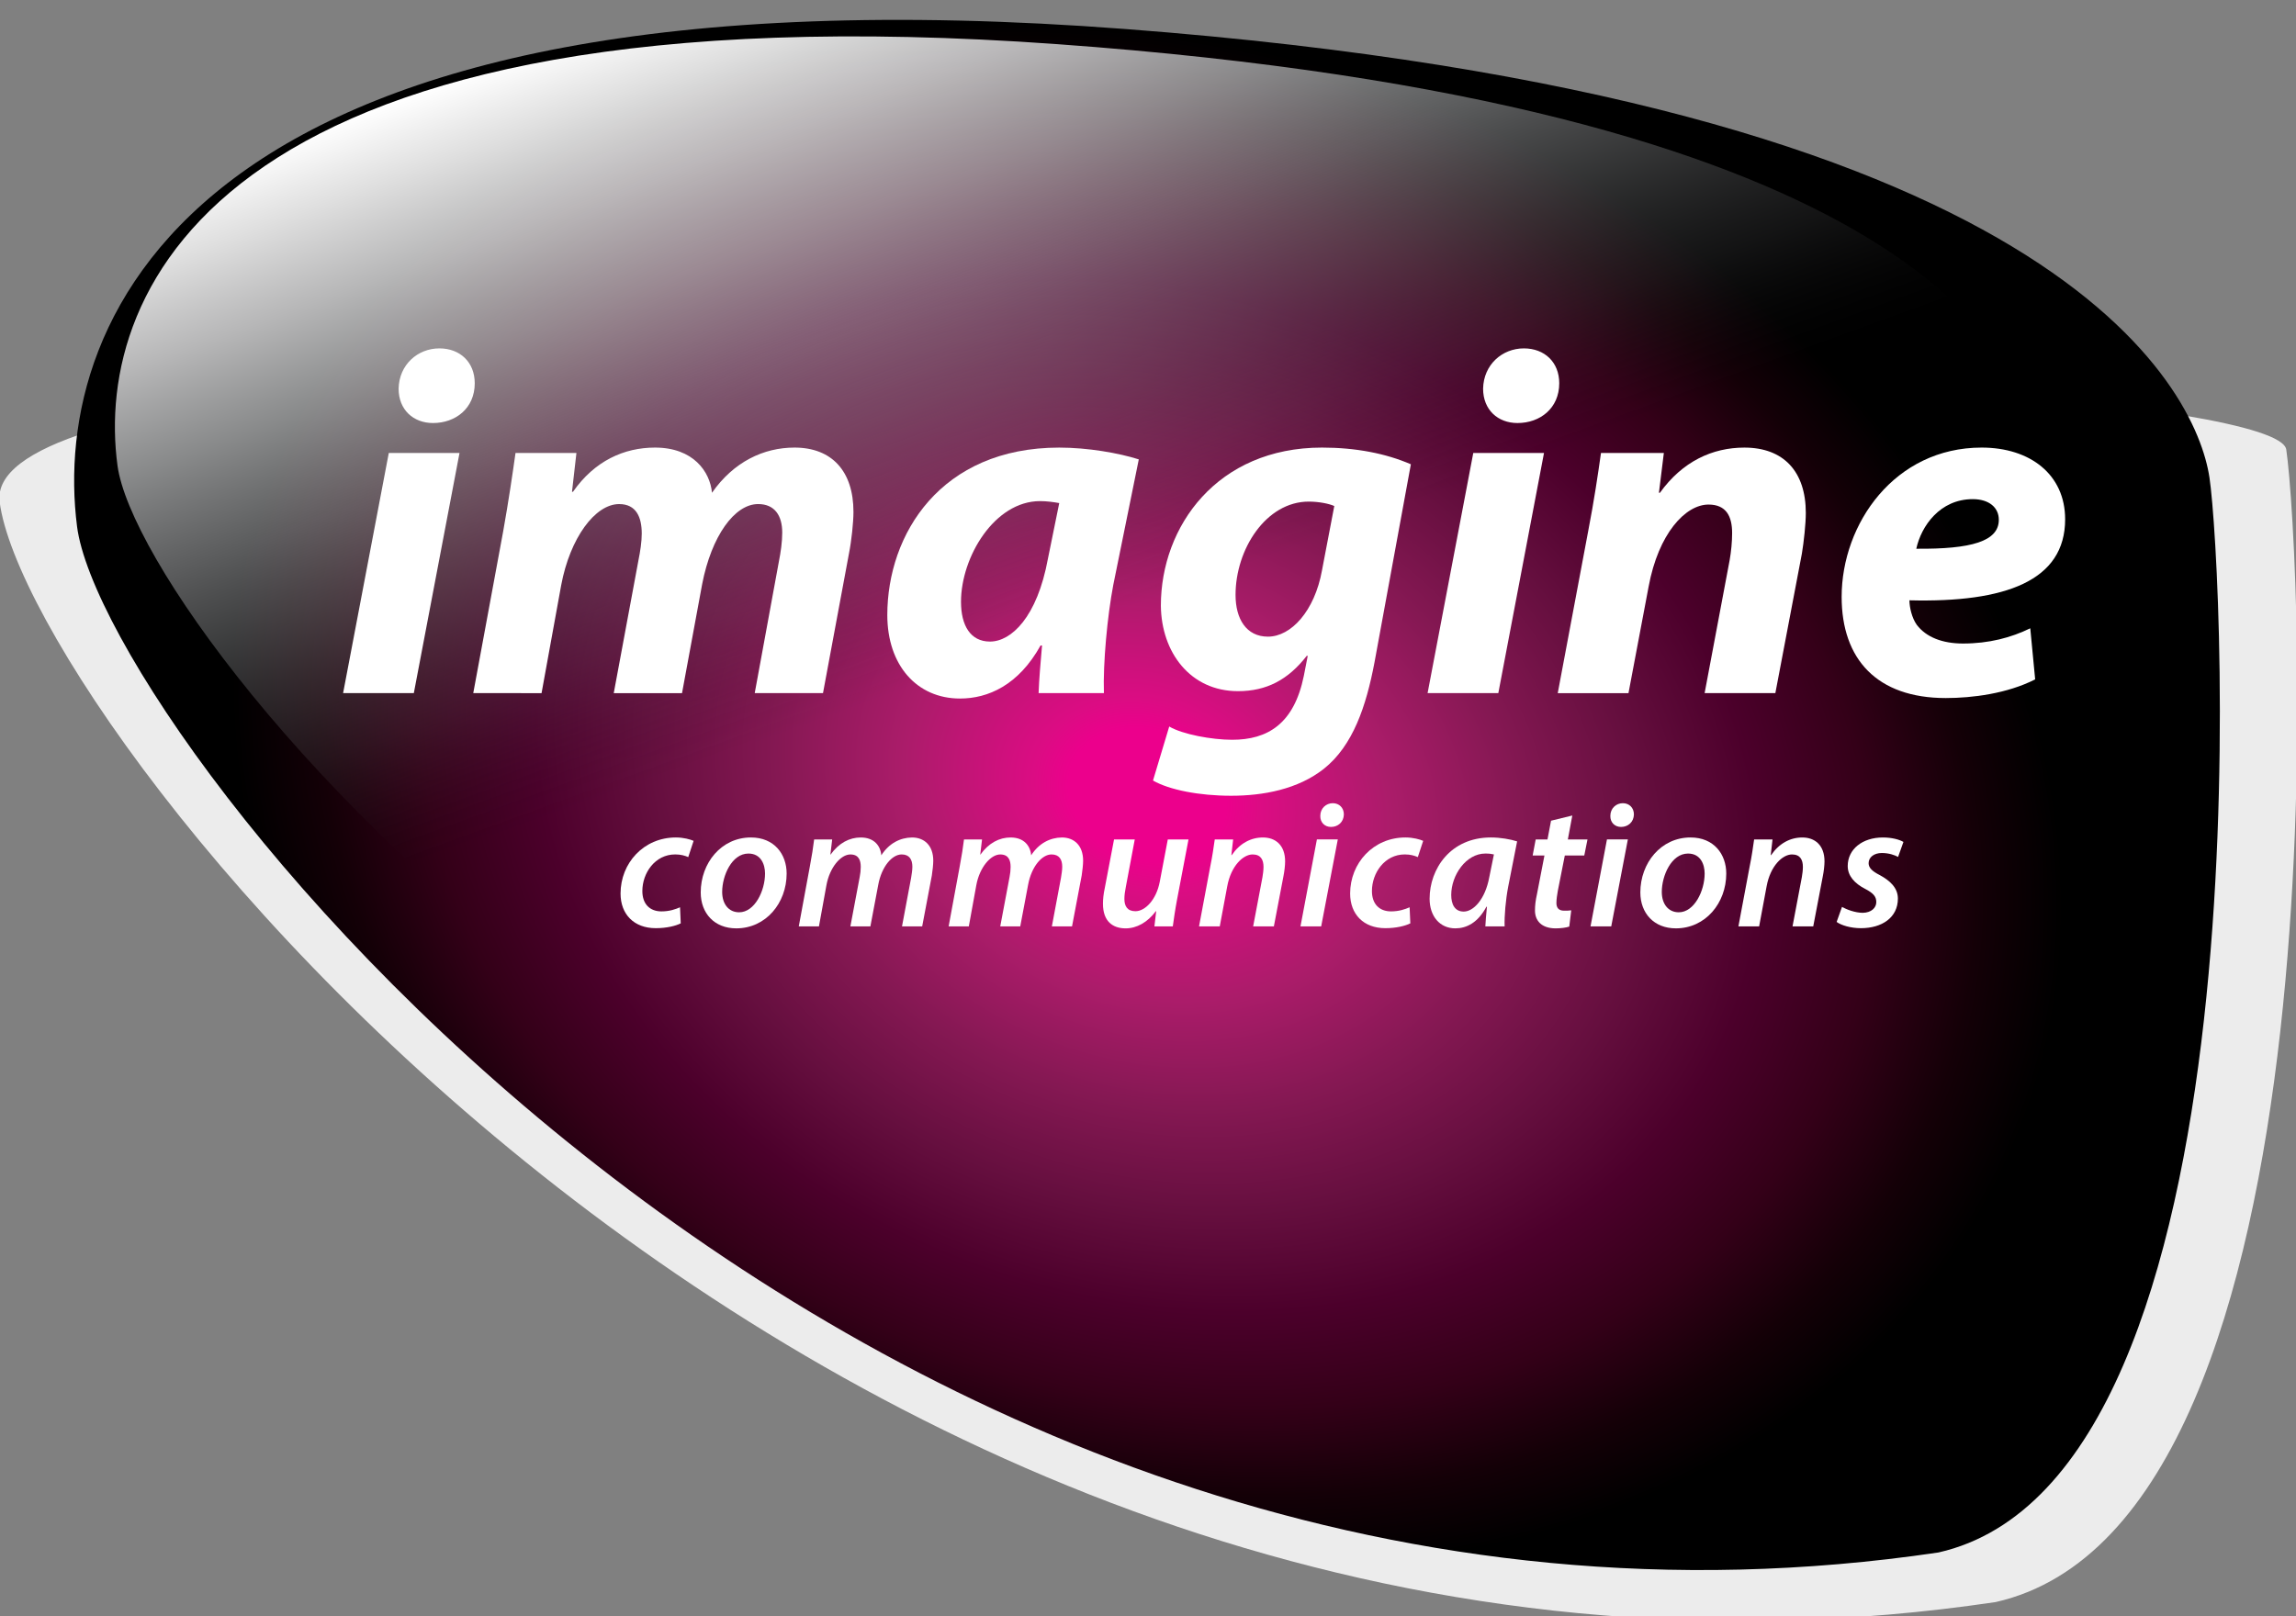
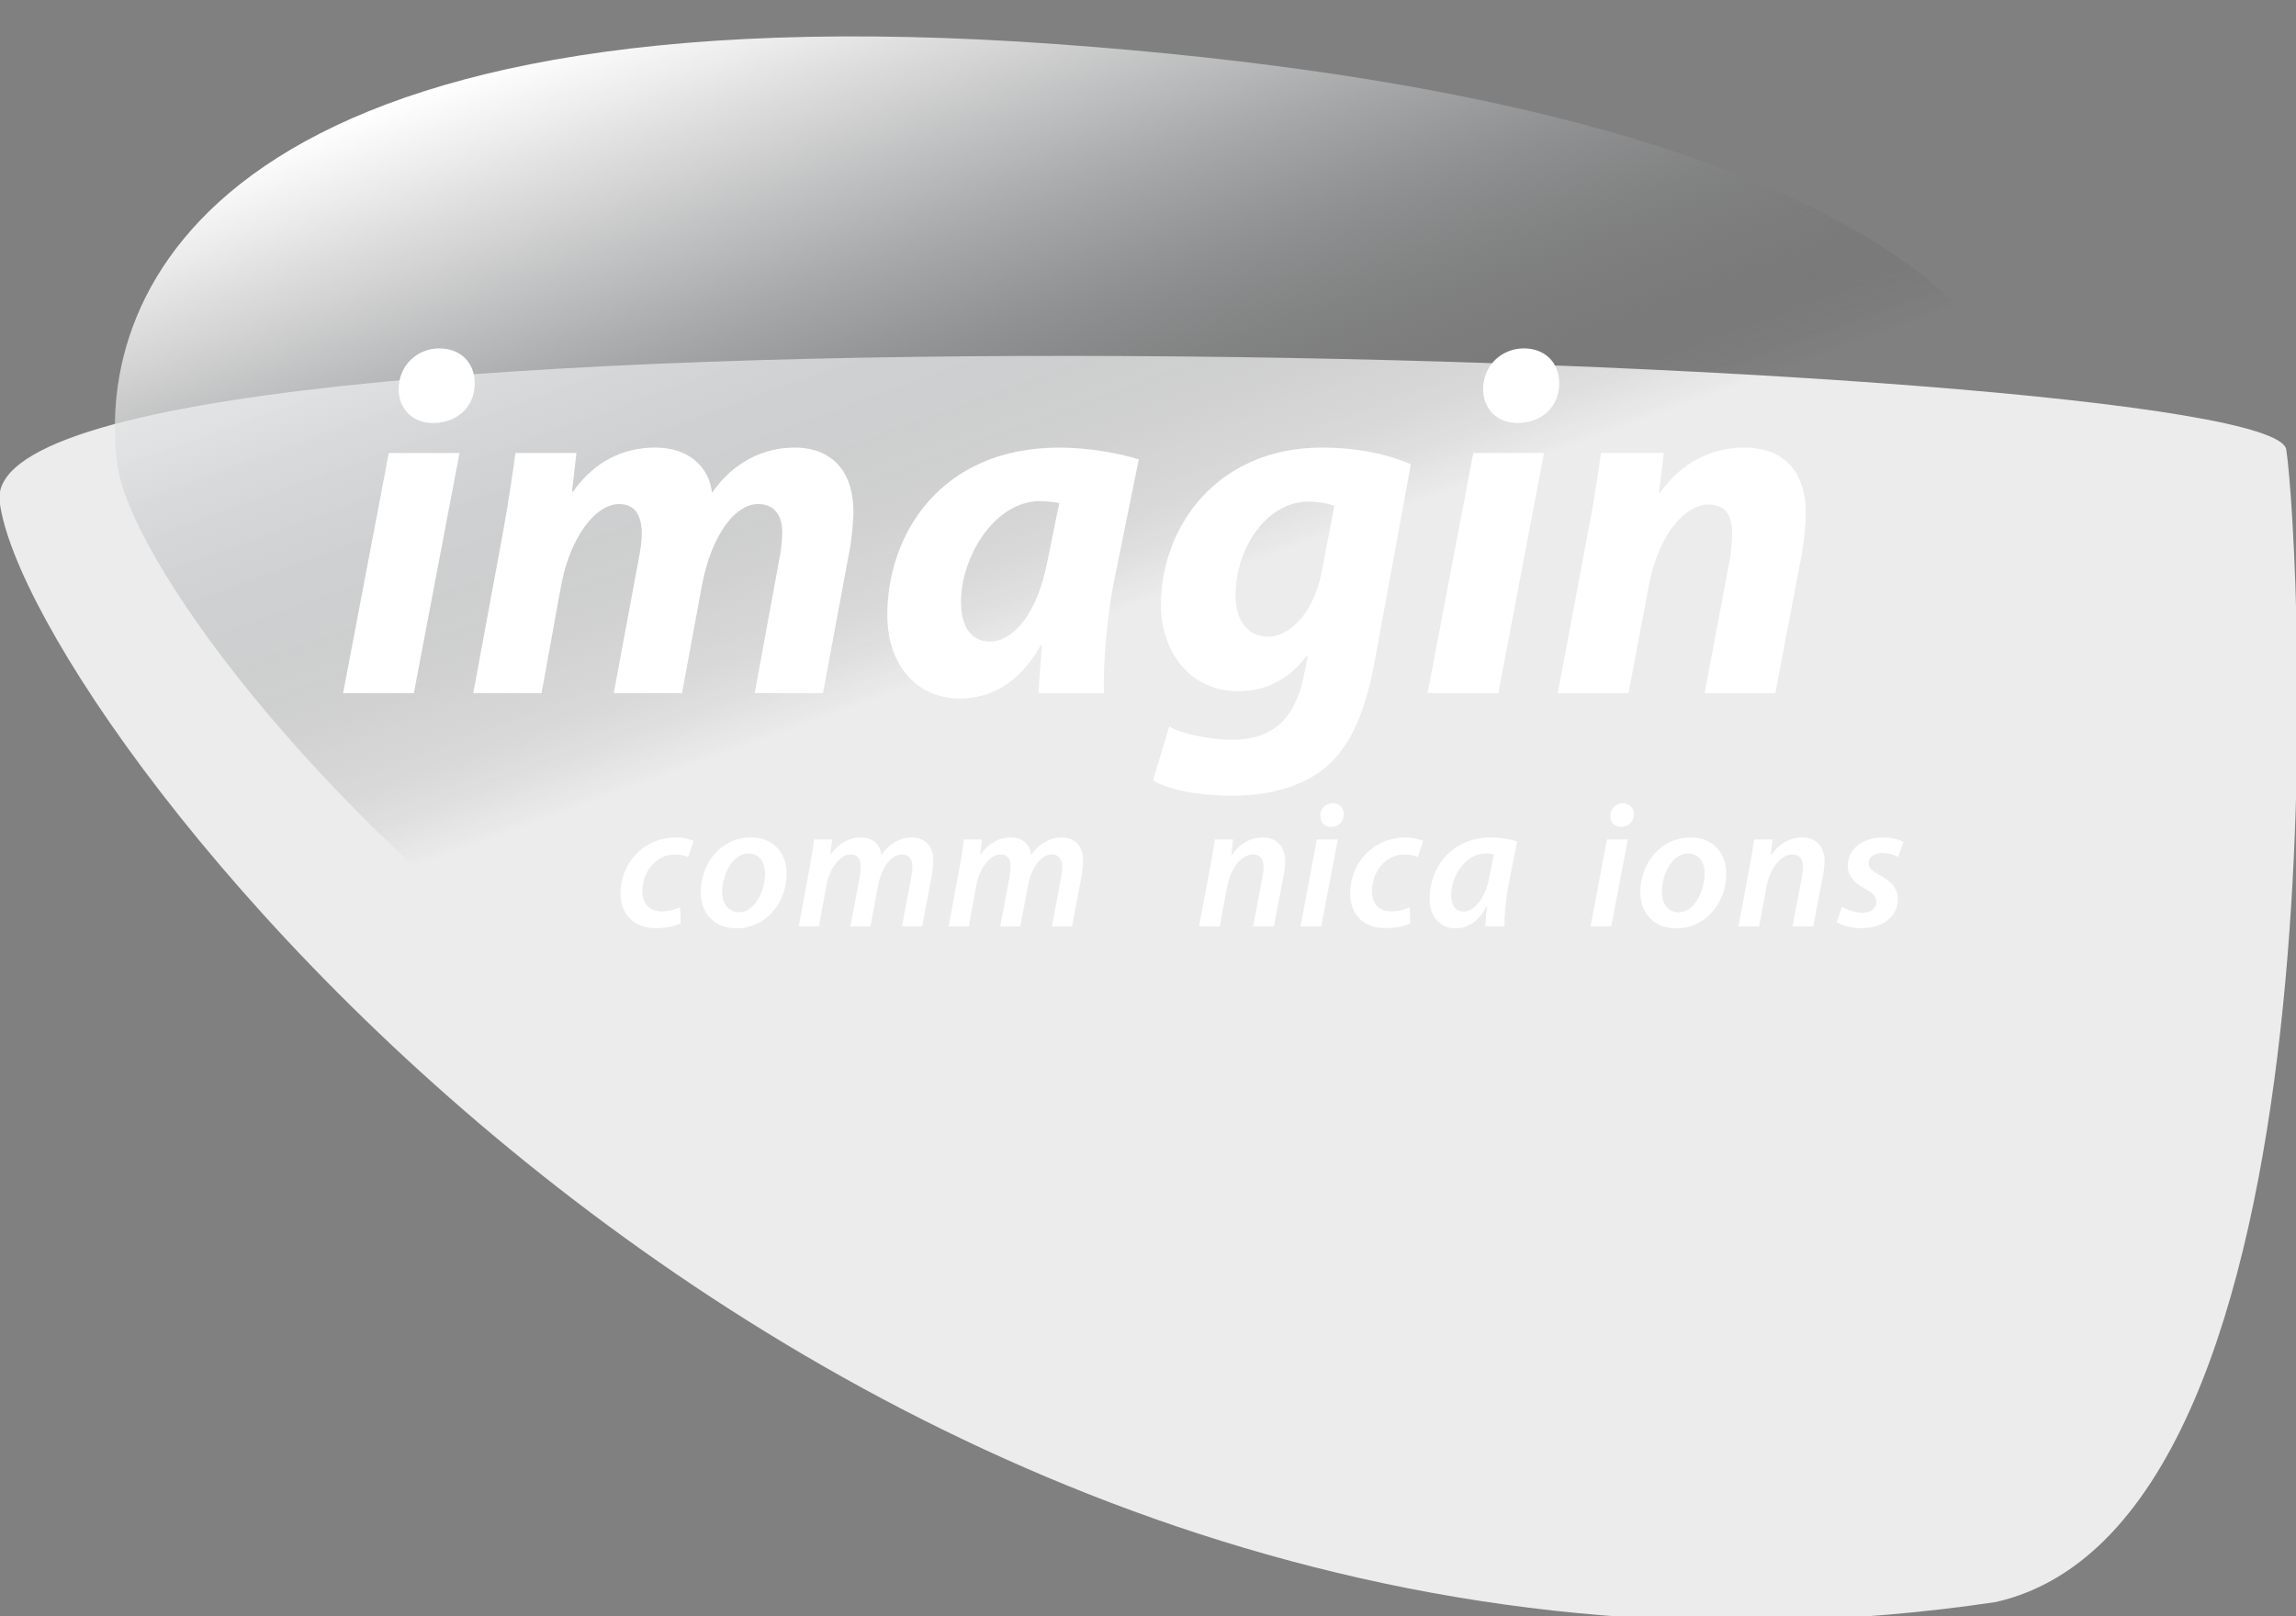
<svg xmlns="http://www.w3.org/2000/svg" version="1.1" id="Layer_1" x="0px" y="0px" width="192.5px" height="135.557px" viewBox="0 0 192.5 135.557" enable-background="new 0 0 192.5 135.557" xml:space="preserve">
  <rect x="0" y="0" width="192.5" height="135.557" fill="#808080" stroke="none" />
  <path opacity="0.85" fill-rule="evenodd" clip-rule="evenodd" fill="#FFFFFF" d="M-0.029,42.091  c-2.396-18.772,190.513-12.381,191.712-4.393c1.198,7.988,5.592,89.864-24.363,96.654C70.265,148.73,2.368,60.863-0.029,42.091z" />
  <g>
    <radialGradient id="SVGID_1_" cx="96.167" cy="66.612" r="82.804" gradientTransform="matrix(-0.89 -0.324 0.259 -0.712 164.534 145.293)" gradientUnits="userSpaceOnUse">
      <stop offset="0.086" style="stop-color:#EC008C" />
      <stop offset="0.125" style="stop-color:#DB0C83" />
      <stop offset="0.266" style="stop-color:#AB1C6A" />
      <stop offset="0.405" style="stop-color:#851853" />
      <stop offset="0.54" style="stop-color:#660F3F" />
      <stop offset="0.67" style="stop-color:#4C002B" />
      <stop offset="0.793" style="stop-color:#340018" />
      <stop offset="0.906" style="stop-color:#140007" />
      <stop offset="1" style="stop-color:#000000" />
    </radialGradient>
-     <path fill-rule="evenodd" clip-rule="evenodd" fill="url(#SVGID_1_)" d="M6.46,44.151C4.225,26.644,16.144-3.526,94.363,2.434   c78.219,5.96,89.765,30.171,90.883,37.62c1.118,7.449,5.215,83.806-22.72,90.138C72.015,143.6,8.695,61.657,6.46,44.151z" />
    <linearGradient id="SVGID_2_" gradientUnits="userSpaceOnUse" x1="74.031" y1="-6.412" x2="120.975" y2="122.567">
      <stop offset="0" style="stop-color:#FFFFFF" />
      <stop offset="0.044" style="stop-color:#F8F8F8;stop-opacity:0.9" />
      <stop offset="0.099" style="stop-color:#EBEBEC;stop-opacity:0.777" />
      <stop offset="0.16" style="stop-color:#D5D7D8;stop-opacity:0.64" />
      <stop offset="0.225" style="stop-color:#B8BABC;stop-opacity:0.494" />
      <stop offset="0.293" style="stop-color:#949698;stop-opacity:0.341" />
      <stop offset="0.364" style="stop-color:#6A6B6E;stop-opacity:0.181" />
      <stop offset="0.436" style="stop-color:#1D1D1E;stop-opacity:0.019" />
      <stop offset="0.444" style="stop-color:#000000;stop-opacity:0" />
    </linearGradient>
    <path fill="url(#SVGID_2_)" d="M9.852,39.048C7.849,24.216,18.53-1.347,88.631,3.702c70.1,5.051,80.447,25.564,81.45,31.876   c1.002,6.312,4.673,71.009-20.363,76.375C68.602,123.314,11.854,53.882,9.852,39.048z" />
    <g>
      <path fill="#FFFFFF" d="M28.766,58.127l3.83-20.138h5.93l-3.83,20.138H28.766z M33.42,32.593c0.041-2.018,1.606-3.377,3.418-3.377    c1.73,0,2.965,1.153,2.965,2.924c0,2.1-1.606,3.336-3.5,3.336C34.655,35.476,33.42,34.364,33.42,32.593z" />
      <path fill="#FFFFFF" d="M39.679,58.127l2.512-13.59c0.453-2.553,0.782-4.777,1.03-6.548h5.107l-0.371,3.253h0.082    c1.812-2.595,4.283-3.707,6.878-3.707c3.212,0,4.612,2.018,4.777,3.789c1.812-2.595,4.324-3.789,6.919-3.789    c3.13,0,4.942,1.977,4.942,5.395c0,0.865-0.165,2.43-0.371,3.459l-2.183,11.737h-5.724l2.018-10.996    c0.165-0.824,0.288-1.688,0.288-2.471c0-1.4-0.618-2.388-2.018-2.388c-1.977,0-3.912,2.677-4.695,6.713l-1.689,9.143h-5.724    l2.059-11.078c0.165-0.824,0.288-1.606,0.288-2.306c0-1.359-0.453-2.471-1.894-2.471c-2.018,0-4.118,2.842-4.859,6.795    l-1.647,9.06H39.679z" />
      <path fill="#FFFFFF" d="M87.078,58.127c0.041-1.194,0.165-2.553,0.288-3.995h-0.124c-1.853,3.336-4.406,4.448-6.754,4.448    c-3.624,0-6.095-2.8-6.095-7.001c0-6.795,4.489-14.043,14.414-14.043c2.388,0,4.983,0.453,6.671,0.988l-2.142,10.543    c-0.494,2.595-0.865,6.548-0.783,9.06H87.078z M88.808,42.189c-0.453-0.082-1.03-0.165-1.606-0.165c-3.83,0-6.63,4.695-6.63,8.443    c0,1.977,0.782,3.336,2.43,3.336c1.771,0,3.954-2.018,4.86-6.96L88.808,42.189z" />
      <path fill="#FFFFFF" d="M98.03,60.927c1.112,0.659,3.583,1.112,5.271,1.112c2.966,0,5.189-1.318,6.013-5.354l0.329-1.688h-0.082    c-1.565,2.018-3.377,2.965-5.766,2.965c-3.995,0-6.425-3.253-6.466-7.166c0-6.672,4.736-13.261,13.507-13.261    c2.842,0,5.354,0.494,7.454,1.4l-3.047,16.596c-0.701,3.707-1.812,7.001-4.243,8.937c-2.182,1.73-5.106,2.265-7.783,2.265    c-2.677,0-5.189-0.494-6.547-1.277L98.03,60.927z M111.868,42.436c-0.453-0.206-1.318-0.371-2.141-0.371    c-3.583,0-6.137,3.995-6.137,7.825c0,2.018,0.906,3.5,2.718,3.5c1.936,0,3.913-2.142,4.53-5.559L111.868,42.436z" />
      <path fill="#FFFFFF" d="M119.691,58.127l3.83-20.138h5.93l-3.83,20.138H119.691z M124.345,32.593    c0.041-2.018,1.606-3.377,3.418-3.377c1.73,0,2.966,1.153,2.966,2.924c0,2.1-1.607,3.336-3.501,3.336    C125.58,35.476,124.345,34.364,124.345,32.593z" />
      <path fill="#FFFFFF" d="M130.604,58.127l2.553-13.59c0.494-2.553,0.823-4.777,1.071-6.548h5.271l-0.412,3.336h0.083    c1.894-2.636,4.406-3.789,7.084-3.789c3.295,0,5.148,2.018,5.148,5.477c0,0.906-0.165,2.43-0.33,3.418l-2.224,11.696h-5.93    l2.1-11.161c0.124-0.7,0.206-1.524,0.206-2.265c0-1.4-0.494-2.388-1.977-2.388c-1.936,0-4.201,2.43-5.024,6.878l-1.689,8.937    H130.604z" />
-       <path fill="#FFFFFF" d="M170.631,56.974c-2.348,1.194-5.271,1.565-7.495,1.565c-5.766,0-8.73-3.253-8.73-8.484    c0-6.136,4.448-12.52,11.737-12.52c4.077,0,7.001,2.265,7.001,6.013c0,5.148-4.983,7.001-13.055,6.795    c0,0.576,0.206,1.483,0.618,2.059c0.783,1.03,2.141,1.565,3.871,1.565c2.183,0,4.036-0.494,5.642-1.277L170.631,56.974z     M165.401,41.859c-2.759,0-4.324,2.265-4.736,4.159c4.612,0.041,6.919-0.618,6.919-2.43    C167.584,42.56,166.76,41.859,165.401,41.859z" />
    </g>
    <g>
      <path fill="#FFFFFF" d="M57.074,77.434c-0.419,0.21-1.168,0.404-2.096,0.404c-1.827,0-2.95-1.168-2.95-2.905    c0-2.546,1.932-4.702,4.642-4.702c0.644,0,1.213,0.164,1.483,0.284l-0.449,1.363c-0.27-0.12-0.614-0.225-1.093-0.225    c-1.692,0-2.755,1.558-2.755,3.07c0,1.093,0.629,1.707,1.602,1.707c0.674,0,1.183-0.18,1.557-0.344L57.074,77.434z" />
      <path fill="#FFFFFF" d="M65.953,73.256c0,2.471-1.737,4.597-4.223,4.597c-1.842,0-2.98-1.273-2.98-3.01    c0-2.471,1.722-4.612,4.208-4.612C64.92,70.231,65.953,71.639,65.953,73.256z M60.548,74.799c0,1.003,0.539,1.707,1.423,1.707    c1.303,0,2.171-1.797,2.171-3.249c0-0.749-0.329-1.677-1.392-1.677C61.356,71.579,60.548,73.436,60.548,74.799z" />
      <path fill="#FFFFFF" d="M66.971,77.688l0.929-5.031c0.165-0.869,0.284-1.633,0.359-2.261h1.512l-0.15,1.273h0.015    c0.689-0.974,1.587-1.437,2.531-1.437c1.138,0,1.662,0.719,1.722,1.497c0.644-1.003,1.572-1.482,2.575-1.497    c1.003,0,1.782,0.644,1.782,1.946c0,0.315-0.06,0.854-0.12,1.243l-0.809,4.268h-1.692l0.764-4.073    c0.045-0.3,0.105-0.629,0.105-0.929c0-0.614-0.255-1.033-0.899-1.033c-0.794,0-1.677,1.004-1.962,2.546l-0.659,3.489h-1.677    l0.779-4.133c0.06-0.299,0.09-0.584,0.09-0.853c0-0.554-0.165-1.048-0.869-1.048c-0.809,0-1.737,1.093-2.007,2.576l-0.629,3.459    H66.971z" />
      <path fill="#FFFFFF" d="M79.535,77.688l0.929-5.031c0.165-0.869,0.284-1.633,0.359-2.261h1.512l-0.15,1.273H82.2    c0.689-0.974,1.587-1.437,2.531-1.437c1.138,0,1.662,0.719,1.722,1.497c0.644-1.003,1.572-1.482,2.575-1.497    c1.003,0,1.782,0.644,1.782,1.946c0,0.315-0.06,0.854-0.12,1.243l-0.809,4.268H88.19l0.764-4.073    c0.045-0.3,0.105-0.629,0.105-0.929c0-0.614-0.255-1.033-0.899-1.033c-0.794,0-1.677,1.004-1.962,2.546l-0.659,3.489h-1.677    l0.779-4.133c0.06-0.299,0.09-0.584,0.09-0.853c0-0.554-0.165-1.048-0.868-1.048c-0.809,0-1.737,1.093-2.007,2.576l-0.629,3.459    H79.535z" />
-       <path fill="#FFFFFF" d="M99.646,70.396l-0.958,5.032c-0.165,0.868-0.27,1.632-0.359,2.261h-1.542l0.15-1.273h-0.03    c-0.704,0.944-1.617,1.438-2.531,1.438c-1.063,0-1.902-0.569-1.902-2.066c0-0.389,0.045-0.809,0.15-1.303l0.779-4.088h1.737    l-0.749,3.983c-0.075,0.359-0.12,0.719-0.12,1.003c0,0.599,0.24,1.033,0.928,1.033c0.808,0,1.752-0.958,2.037-2.471l0.674-3.549    H99.646z" />
      <path fill="#FFFFFF" d="M100.529,77.688l0.943-5.031c0.18-0.869,0.285-1.633,0.375-2.261h1.542l-0.15,1.318h0.03    c0.674-0.988,1.602-1.482,2.62-1.482c1.033,0,1.857,0.629,1.857,2.006c0,0.329-0.06,0.839-0.134,1.213l-0.809,4.238h-1.737    l0.779-4.118c0.044-0.269,0.09-0.584,0.09-0.868c0-0.599-0.225-1.048-0.914-1.048c-0.793,0-1.812,0.958-2.126,2.666l-0.629,3.369    H100.529z" />
      <path fill="#FFFFFF" d="M109.034,77.688l1.377-7.293h1.752l-1.393,7.293H109.034z M110.696,68.42c0-0.629,0.48-1.063,1.048-1.063    c0.539,0,0.928,0.389,0.928,0.943c-0.015,0.644-0.494,1.048-1.078,1.048C111.056,69.348,110.681,68.958,110.696,68.42z" />
      <path fill="#FFFFFF" d="M118.244,77.434c-0.42,0.21-1.168,0.404-2.096,0.404c-1.827,0-2.95-1.168-2.95-2.905    c0-2.546,1.932-4.702,4.642-4.702c0.644,0,1.213,0.164,1.482,0.284l-0.449,1.363c-0.27-0.12-0.614-0.225-1.093-0.225    c-1.692,0-2.755,1.558-2.755,3.07c0,1.093,0.629,1.707,1.602,1.707c0.674,0,1.183-0.18,1.557-0.344L118.244,77.434z" />
-       <path fill="#FFFFFF" d="M124.533,77.688c0.015-0.434,0.075-1.018,0.135-1.647h-0.045c-0.719,1.348-1.677,1.812-2.606,1.812    c-1.303,0-2.157-1.018-2.157-2.486c0-2.486,1.737-5.136,5.136-5.136c0.793,0,1.647,0.15,2.201,0.329l-0.749,3.803    c-0.21,1.093-0.329,2.456-0.299,3.324H124.533z M125.252,71.654c-0.18-0.045-0.404-0.075-0.719-0.075    c-1.617,0-2.86,1.812-2.86,3.474c0,0.764,0.284,1.393,1.048,1.393c0.809,0,1.797-1.018,2.141-2.875L125.252,71.654z" />
-       <path fill="#FFFFFF" d="M131.825,68.39l-0.374,2.006h1.647l-0.27,1.348h-1.632l-0.584,2.95c-0.06,0.344-0.12,0.719-0.12,1.033    c0,0.389,0.18,0.644,0.644,0.644c0.209,0,0.419,0,0.599-0.03l-0.165,1.363c-0.255,0.09-0.719,0.15-1.138,0.15    c-1.198,0-1.737-0.658-1.737-1.497c0-0.42,0.045-0.823,0.165-1.363l0.629-3.249H128.5l0.255-1.348h0.988l0.299-1.572    L131.825,68.39z" />
+       <path fill="#FFFFFF" d="M124.533,77.688c0.015-0.434,0.075-1.018,0.135-1.647h-0.045c-0.719,1.348-1.677,1.812-2.606,1.812    c-1.303,0-2.157-1.018-2.157-2.486c0-2.486,1.737-5.136,5.136-5.136c0.793,0,1.647,0.15,2.201,0.329l-0.749,3.803    c-0.21,1.093-0.329,2.456-0.299,3.324H124.533z M125.252,71.654c-0.18-0.045-0.404-0.075-0.719-0.075    c-1.617,0-2.86,1.812-2.86,3.474c0,0.764,0.284,1.393,1.048,1.393c0.809,0,1.797-1.018,2.141-2.875z" />
      <path fill="#FFFFFF" d="M133.352,77.688l1.378-7.293h1.752l-1.393,7.293H133.352z M135.014,68.42c0-0.629,0.479-1.063,1.048-1.063    c0.539,0,0.928,0.389,0.928,0.943c-0.015,0.644-0.494,1.048-1.078,1.048C135.373,69.348,134.999,68.958,135.014,68.42z" />
      <path fill="#FFFFFF" d="M144.732,73.256c0,2.471-1.737,4.597-4.223,4.597c-1.842,0-2.98-1.273-2.98-3.01    c0-2.471,1.722-4.612,4.208-4.612C143.699,70.231,144.732,71.639,144.732,73.256z M139.327,74.799    c0,1.003,0.539,1.707,1.422,1.707c1.303,0,2.171-1.797,2.171-3.249c0-0.749-0.329-1.677-1.393-1.677    C140.135,71.579,139.327,73.436,139.327,74.799z" />
      <path fill="#FFFFFF" d="M145.751,77.688l0.944-5.031c0.18-0.869,0.284-1.633,0.374-2.261h1.542l-0.15,1.318h0.03    c0.674-0.988,1.602-1.482,2.621-1.482c1.033,0,1.857,0.629,1.857,2.006c0,0.329-0.06,0.839-0.135,1.213l-0.809,4.238h-1.737    l0.779-4.118c0.045-0.269,0.09-0.584,0.09-0.868c0-0.599-0.225-1.048-0.914-1.048c-0.794,0-1.812,0.958-2.126,2.666l-0.629,3.369    H145.751z" />
      <path fill="#FFFFFF" d="M154.436,76.056c0.374,0.209,1.093,0.494,1.752,0.494c0.704-0.015,1.123-0.419,1.123-0.898    c0-0.464-0.239-0.749-0.958-1.123c-0.839-0.434-1.438-1.063-1.438-1.901c0-1.408,1.228-2.396,2.95-2.396    c0.764,0,1.393,0.18,1.722,0.374l-0.449,1.258c-0.27-0.15-0.764-0.329-1.363-0.329c-0.659,0-1.108,0.36-1.108,0.853    c0,0.404,0.329,0.689,0.943,1.003c0.794,0.434,1.512,1.033,1.512,1.962c0,1.602-1.347,2.486-3.1,2.486    c-0.854,0-1.647-0.239-2.036-0.524L154.436,76.056z" />
    </g>
  </g>
</svg>